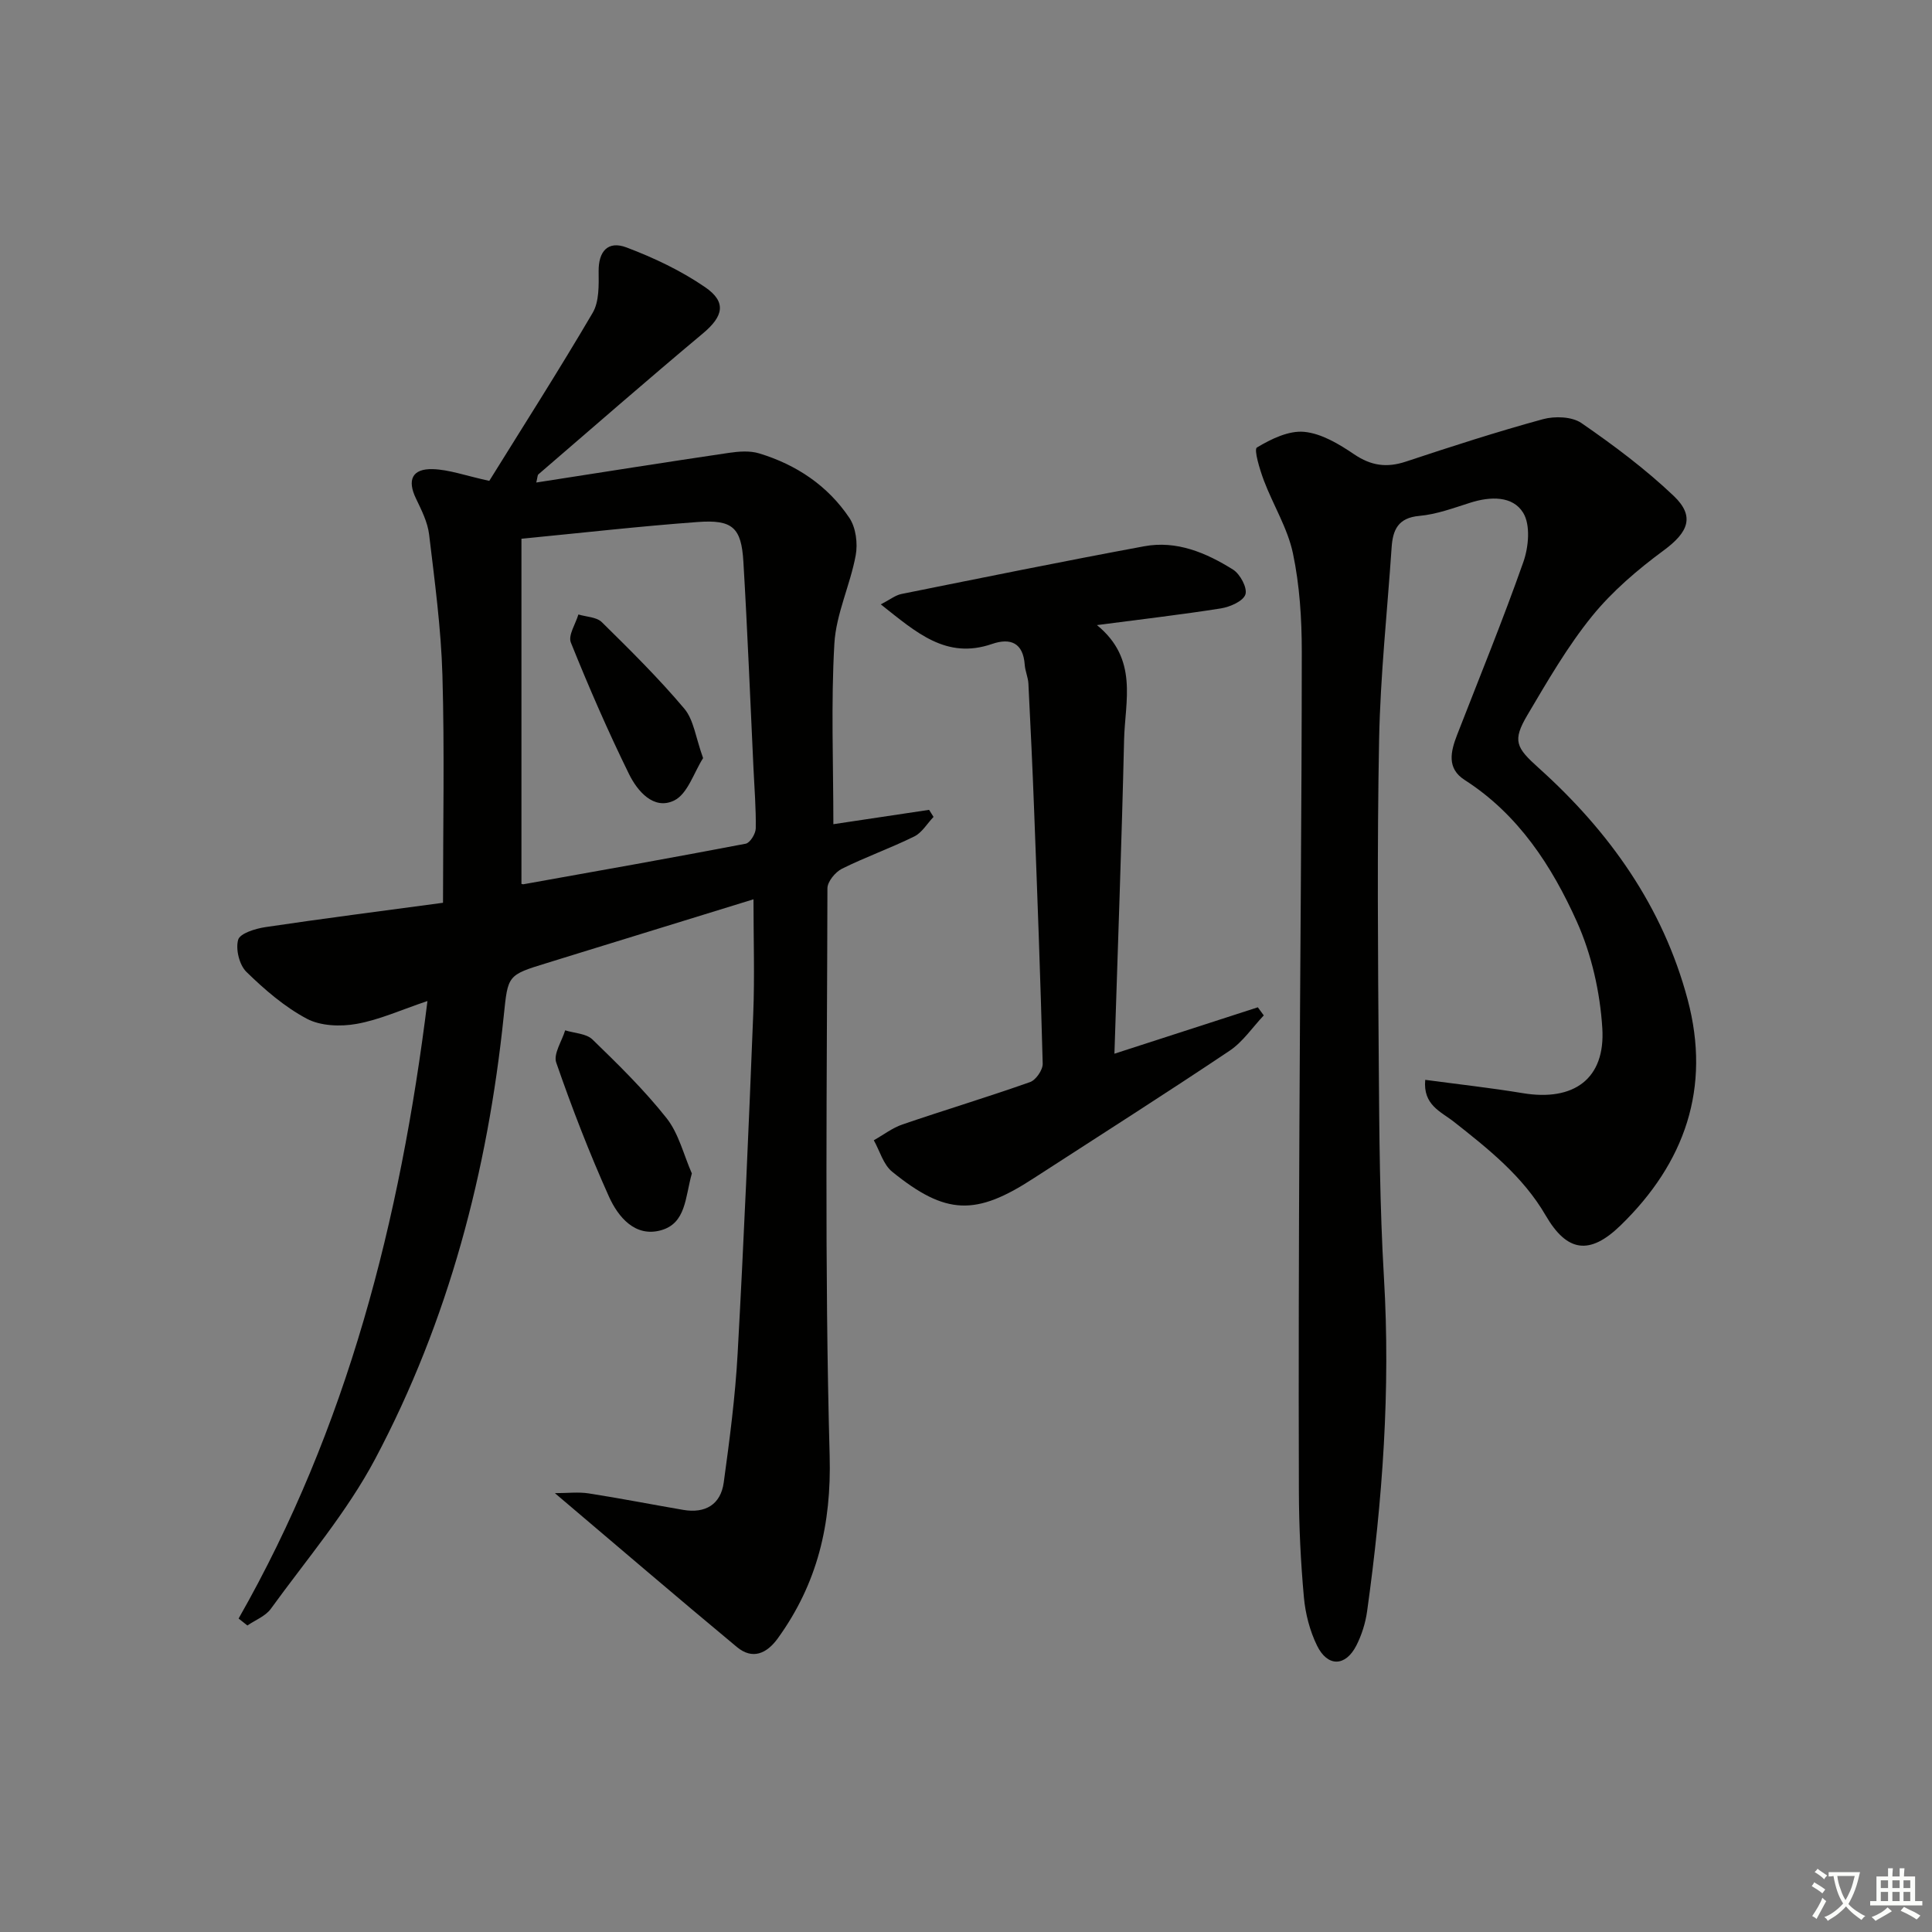
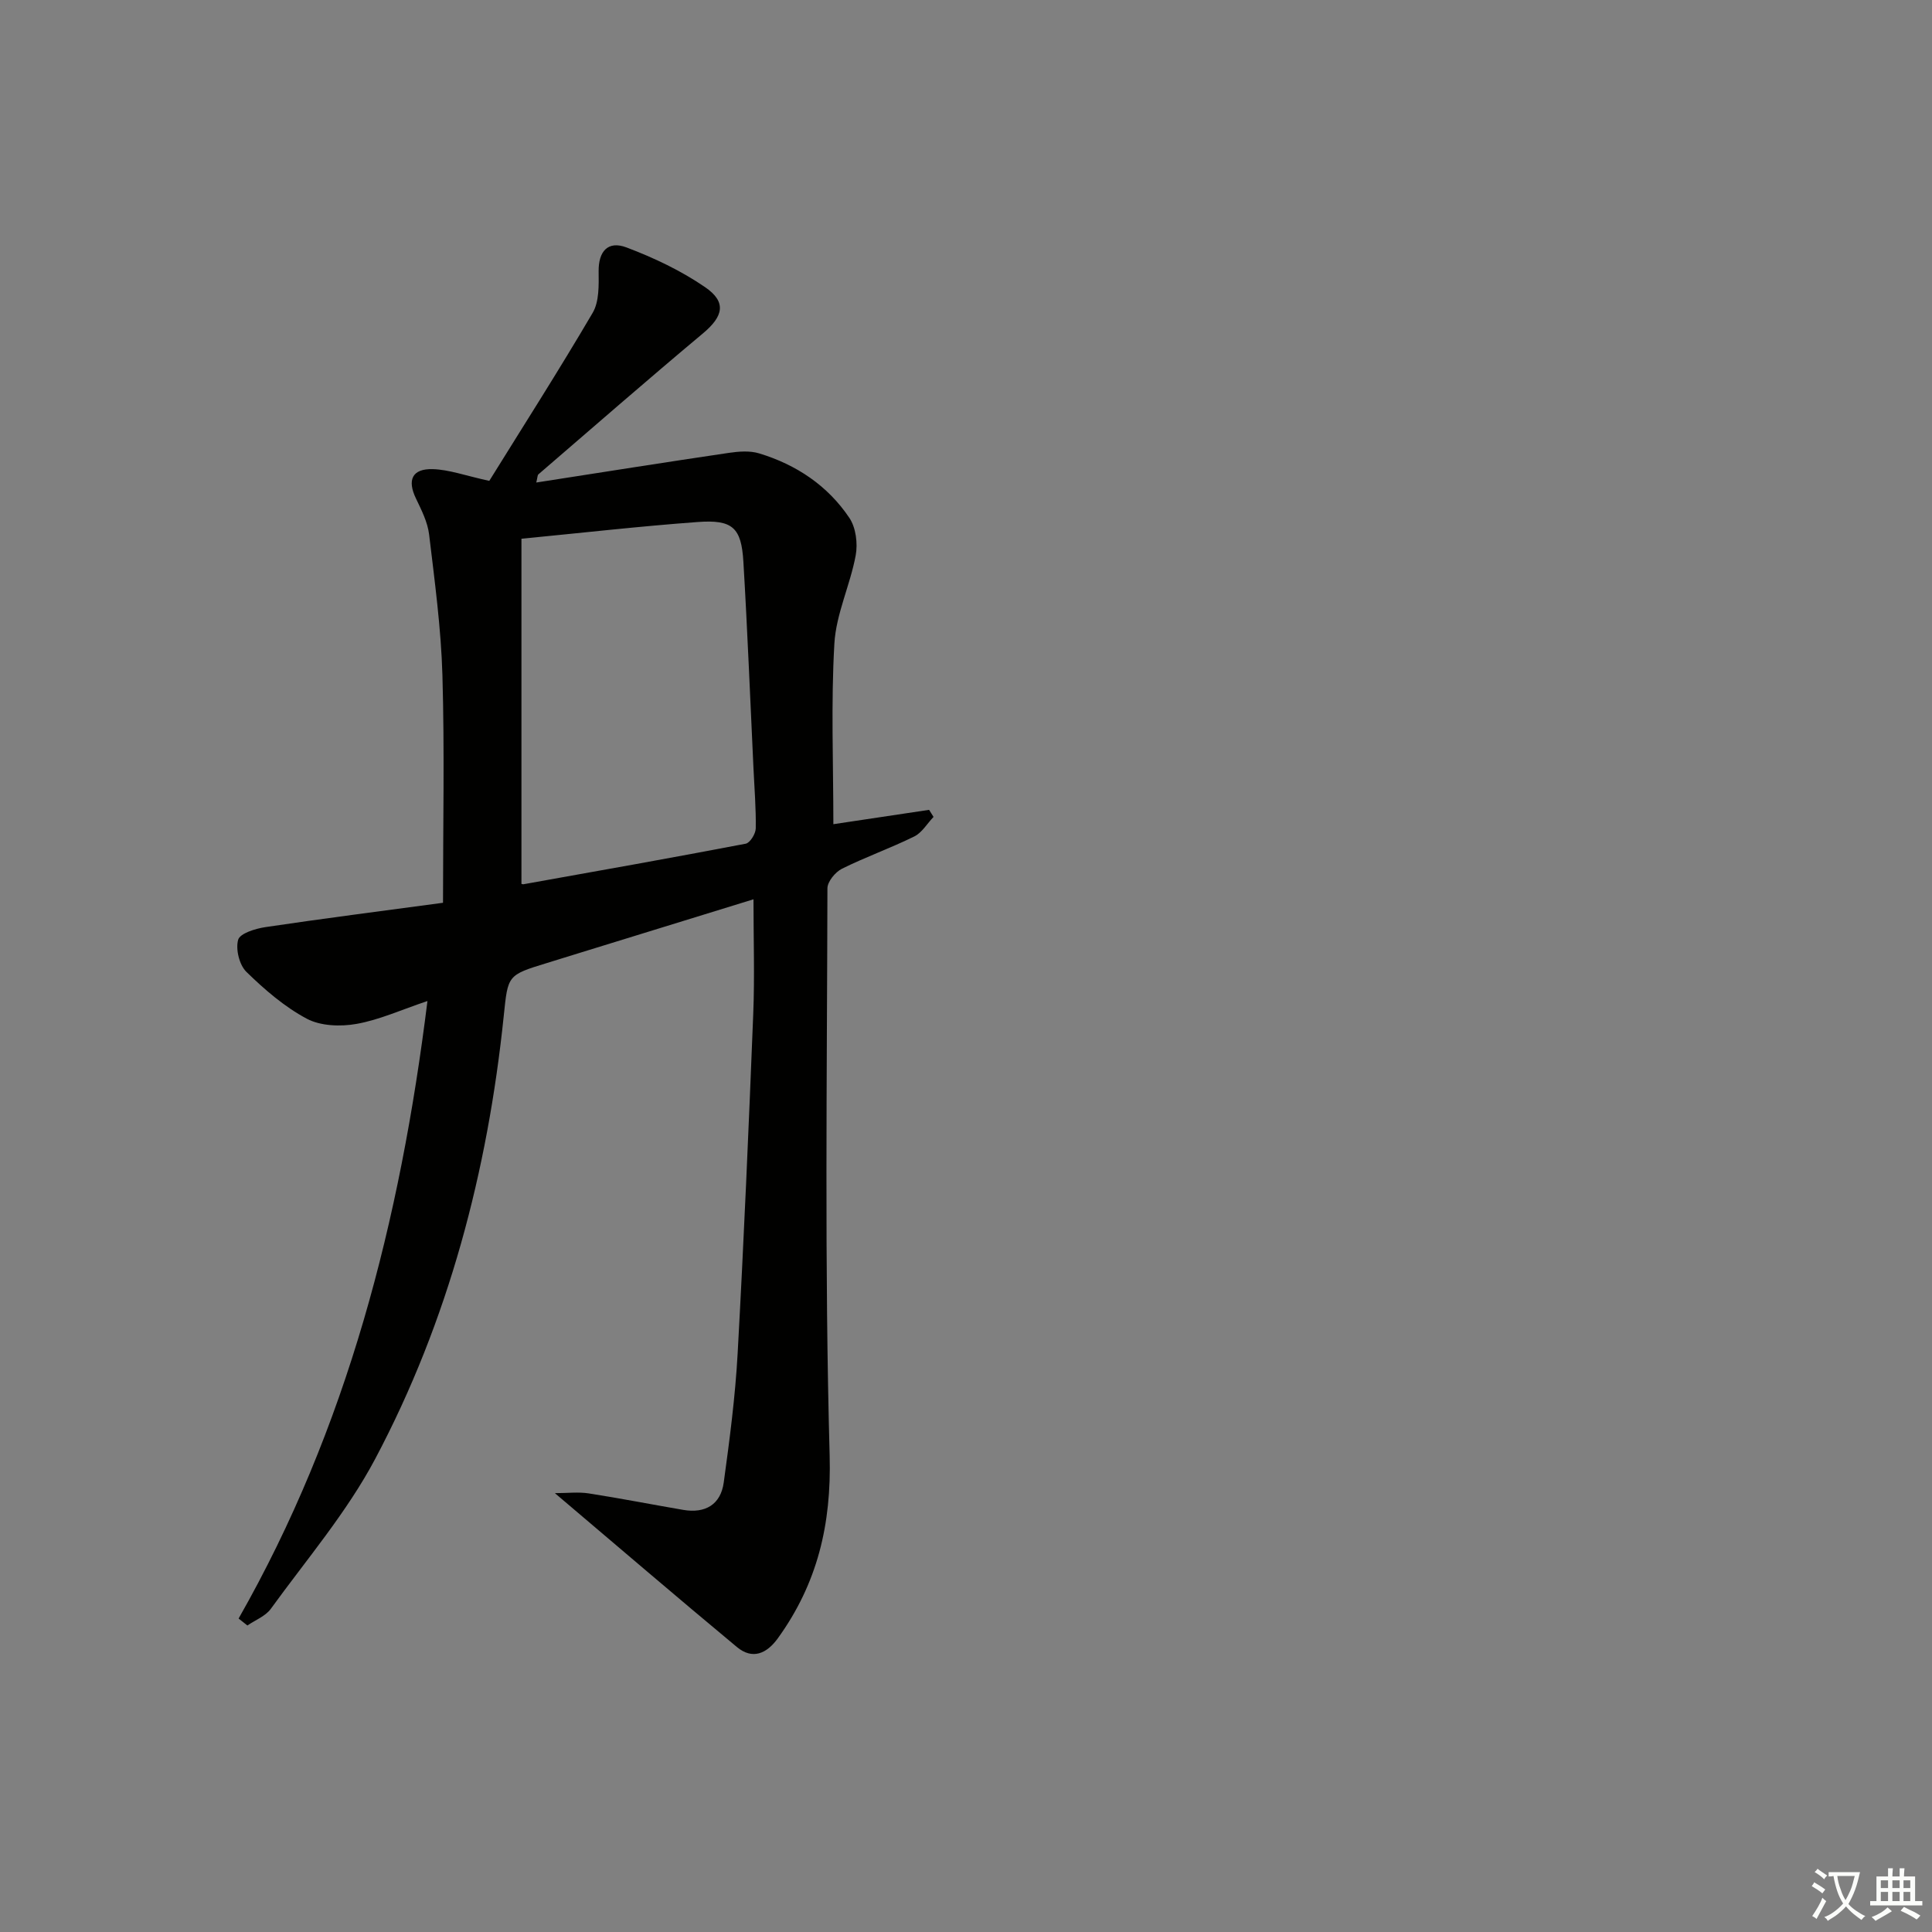
<svg xmlns="http://www.w3.org/2000/svg" enable-background="new 0 0 400 400" viewBox="0 0 400 400">
  <rect x="0" y="0" width="400" height="400" fill="#808080" stroke="none" />
  <path d="m377.9 391.2c-.2.3-.4.5-.6.8-.7-.6-1.4-1-2.2-1.5.2-.3.4-.5.5-.8.6.4 1.4.8 2.3 1.5zm-1.8 6.1c-.2-.2-.5-.4-.9-.6.4-.6.8-1.2 1.2-1.9s.7-1.3.9-1.9c.3.3.5.5.8.7-.7 1.3-1.4 2.6-2 3.7zm2.2-9c-.3.3-.5.5-.6.8-.6-.6-1.3-1.1-2-1.5.3-.3.5-.5.6-.7.6.5 1.3.9 2 1.4zm.3.2v-.9h2 4.5c-.3 1.3-.6 2.5-1 3.6s-.9 2.1-1.4 3c.4.5 1 1 1.6 1.4s1.2.8 1.9 1.1c-.3.2-.5.4-.8.8-.4-.3-1-.7-1.6-1.2s-1.2-1.1-1.6-1.6c-.5.6-1.1 1.1-1.7 1.6s-1.4.9-2.1 1.4c-.1-.3-.3-.5-.7-.8.6-.2 1.2-.5 1.9-1s1.4-1.1 2-1.8c-.5-.8-.9-1.6-1.2-2.5s-.6-2-.8-3.2c-.4.1-.7.1-1 .1zm2.5 2.7c.3 1 .7 1.7 1 2.2.3-.5.6-1.1 1-2s.6-1.9.9-3h-3.2-.4c.1.9.3 1.8.7 2.8z" fill="#fbfcfa" />
  <path d="m396.5 388.5v1.5 3.6h1.5v.9c-.4 0-1 0-1.7 0h-7.9c-.5 0-.9 0-1.2 0v-.9h1.3v-3.5c0-.7 0-1.2 0-1.6h2.4c0-.8 0-1.4 0-1.7h1c0 .3-.1.8-.1 1.7h1.5c0-.8 0-1.4 0-1.7h1c0 .3-.1.9-.1 1.7zm-8.2 9.2c-.2-.3-.5-.5-.8-.8.8-.3 1.4-.6 1.9-.9s1-.7 1.4-1.1c.3.3.6.5.9.8-1.6 1-2.8 1.6-3.4 2zm2.6-6.8v-1.6h-1.5v1.6zm0 2.7v-1.9h-1.5v1.9zm2.4-2.7v-1.6h-1.5v1.6zm0 2.7v-1.9h-1.5v1.9zm.2 2 .7-.8c.4.2.9.5 1.6.8s1.3.7 1.8 1c-.3.3-.5.6-.8.8-.4-.3-1.5-1-3.3-1.8zm2-4.7v-1.6h-1.4v1.6zm0 2.7v-1.9h-1.4v1.9z" fill="#fbfcfa" />
  <g fill="#010100">
    <path d="m49.4 335.1c22.5-39.5 33.46-82.39 39.1-127.85-5.43 1.82-9.95 3.9-14.7 4.74-3.31.59-7.42.44-10.27-1.07-4.61-2.45-8.75-6.03-12.52-9.71-1.46-1.43-2.26-4.69-1.7-6.65.38-1.32 3.57-2.3 5.63-2.61 11.81-1.76 23.65-3.27 36.78-5.04 0-15.9.33-31.5-.12-47.07-.28-9.75-1.6-19.49-2.76-29.2-.31-2.55-1.58-5.05-2.72-7.43-1.85-3.83-.81-6.21 3.5-6.08 3.36.1 6.7 1.34 11.68 2.43 6.89-11.11 14.38-22.82 21.41-34.8 1.36-2.32 1.26-5.71 1.23-8.6-.04-4.07 1.88-6.4 5.77-4.93 5.67 2.14 11.3 4.81 16.28 8.23 4.52 3.1 3.74 6.06-.46 9.57-11.47 9.59-22.73 19.43-34.06 29.18-.2.17-.17.6-.44 1.69 13.5-2.1 26.68-4.19 39.88-6.14 2.05-.3 4.34-.48 6.27.11 7.68 2.33 14.19 6.67 18.67 13.35 1.36 2.02 1.77 5.31 1.31 7.78-1.14 6.15-4.05 12.09-4.41 18.23-.72 12.39-.21 24.84-.21 37.41 6.2-.93 13.01-1.95 19.82-2.97.31.49.61.97.92 1.46-1.32 1.38-2.39 3.26-3.99 4.05-4.9 2.42-10.08 4.25-14.97 6.68-1.38.69-3.01 2.67-3.01 4.06-.08 39.15-.61 78.31.46 117.44.39 14.29-2.55 26.49-10.71 37.81-2.32 3.22-5.27 4.5-8.48 1.84-12.48-10.37-24.8-20.94-37.7-31.87 2.63 0 4.86-.28 6.99.05 6.56 1.02 13.07 2.3 19.61 3.42 4.54.77 7.73-1.11 8.36-5.66 1.22-8.88 2.39-17.79 2.88-26.73 1.29-23.41 2.3-46.84 3.23-70.28.31-7.74.05-15.5.05-23.75-12.15 3.75-24.14 7.44-36.13 11.14-2.22.68-4.44 1.38-6.66 2.06-8.17 2.5-8.04 2.52-8.91 10.89-3.33 32.18-11.43 63.12-26.61 91.75-5.87 11.07-14.22 20.84-21.62 31.06-1.1 1.52-3.21 2.32-4.85 3.45-.61-.48-1.22-.96-1.82-1.44zm58.56-152.15c-.16-.05.16.17.44.12 15.34-2.74 30.68-5.46 45.99-8.39.9-.17 2.06-2.06 2.08-3.16.07-4.14-.28-8.29-.47-12.43-.68-14.27-1.24-28.54-2.09-42.8-.42-7.08-2.25-8.75-9.5-8.21-11.87.87-23.7 2.22-36.45 3.46z" />
-     <path d="m295.08 223.57c6.86.92 13.57 1.66 20.22 2.76 10.51 1.74 17.11-2.94 16.44-13.48-.47-7.46-2.22-15.24-5.27-22.03-5.19-11.54-12.1-22.2-23.22-29.33-3.77-2.41-2.9-5.91-1.57-9.35 4.63-11.91 9.48-23.75 13.72-35.8 1.09-3.1 1.5-7.66-.04-10.17-2.17-3.54-6.79-3.41-10.92-2.1-3.48 1.1-7 2.42-10.58 2.74-4.41.39-5.5 2.91-5.74 6.54-.9 13.25-2.33 26.48-2.59 39.74-.43 22.32-.24 44.66-.07 66.99.11 14.81.2 29.65 1.07 44.42 1.38 23.2-.29 46.19-3.49 69.13-.34 2.42-1.12 4.9-2.23 7.07-2.24 4.38-5.96 4.47-8.14-.01-1.49-3.05-2.4-6.58-2.71-9.97-.66-7.28-1.02-14.61-1.04-21.92-.08-25.33-.01-50.66.11-75.99.14-32.64.48-65.28.49-97.92 0-6.79-.44-13.71-1.83-20.32-1.1-5.22-4.1-10.01-6.02-15.09-.85-2.26-2.11-6.43-1.44-6.83 2.93-1.76 6.6-3.55 9.8-3.24 3.58.34 7.22 2.54 10.35 4.66 3.51 2.37 6.74 2.81 10.69 1.5 9.4-3.12 18.83-6.17 28.37-8.78 2.46-.67 6.02-.55 7.98.8 6.67 4.6 13.24 9.51 19.1 15.08 4.48 4.26 2.98 7.56-2.05 11.27-5.4 3.98-10.67 8.47-14.87 13.65-5.1 6.3-9.21 13.43-13.36 20.44-3.15 5.33-2.39 6.73 2.32 10.96 14.64 13.15 25.73 28.74 30.85 47.96 4.87 18.28-.56 33.81-13.88 46.75-6.43 6.25-11.11 5.52-15.51-2.05-4.72-8.12-11.89-13.79-19.1-19.47-2.58-2.02-6.34-3.4-5.84-8.61z" />
-     <path d="m227.11 129.42c8.65 7.05 5.8 15.74 5.62 23.77-.5 21.43-1.3 42.85-2 64.97 10.36-3.35 20.03-6.48 29.69-9.61.41.56.82 1.12 1.23 1.68-2.34 2.47-4.32 5.47-7.08 7.32-13.11 8.78-26.43 17.25-39.68 25.83-.28.18-.56.36-.84.54-12.01 7.85-18.22 7.69-29.34-1.33-1.83-1.48-2.56-4.31-3.8-6.51 1.98-1.11 3.84-2.56 5.95-3.28 8.78-3 17.67-5.68 26.41-8.77 1.21-.43 2.64-2.52 2.61-3.8-.45-17.45-1.11-34.89-1.77-52.33-.33-8.8-.75-17.59-1.19-26.38-.07-1.3-.67-2.58-.76-3.88-.32-4.56-2.95-5.63-6.78-4.31-9.49 3.26-15.66-2.39-23.02-8.2 1.9-.98 3.02-1.9 4.27-2.15 16.74-3.37 33.47-6.77 50.26-9.88 6.73-1.25 12.84 1.35 18.4 4.83 1.47.92 3 3.79 2.56 5.14-.46 1.4-3.17 2.58-5.06 2.89-8.14 1.29-16.33 2.23-25.68 3.46z" />
-     <path d="m143.24 242.95c-1.4 4.97-1.18 10.32-6.41 11.77-5.34 1.48-8.85-2.75-10.76-6.99-4.07-9.06-7.66-18.36-10.91-27.74-.62-1.79 1.17-4.42 1.85-6.67 1.92.6 4.37.65 5.66 1.9 5.36 5.2 10.74 10.47 15.36 16.31 2.51 3.2 3.52 7.58 5.21 11.42z" />
-     <path d="m145.57 156.96c-1.9 2.95-3.2 7.44-6.02 8.79-4.21 2.02-7.59-1.96-9.33-5.51-4.37-8.9-8.33-18.01-12.03-27.21-.6-1.49.98-3.85 1.56-5.81 1.64.5 3.76.52 4.85 1.59 5.88 5.79 11.77 11.61 17.08 17.91 1.96 2.33 2.35 5.98 3.89 10.24z" />
  </g>
</svg>